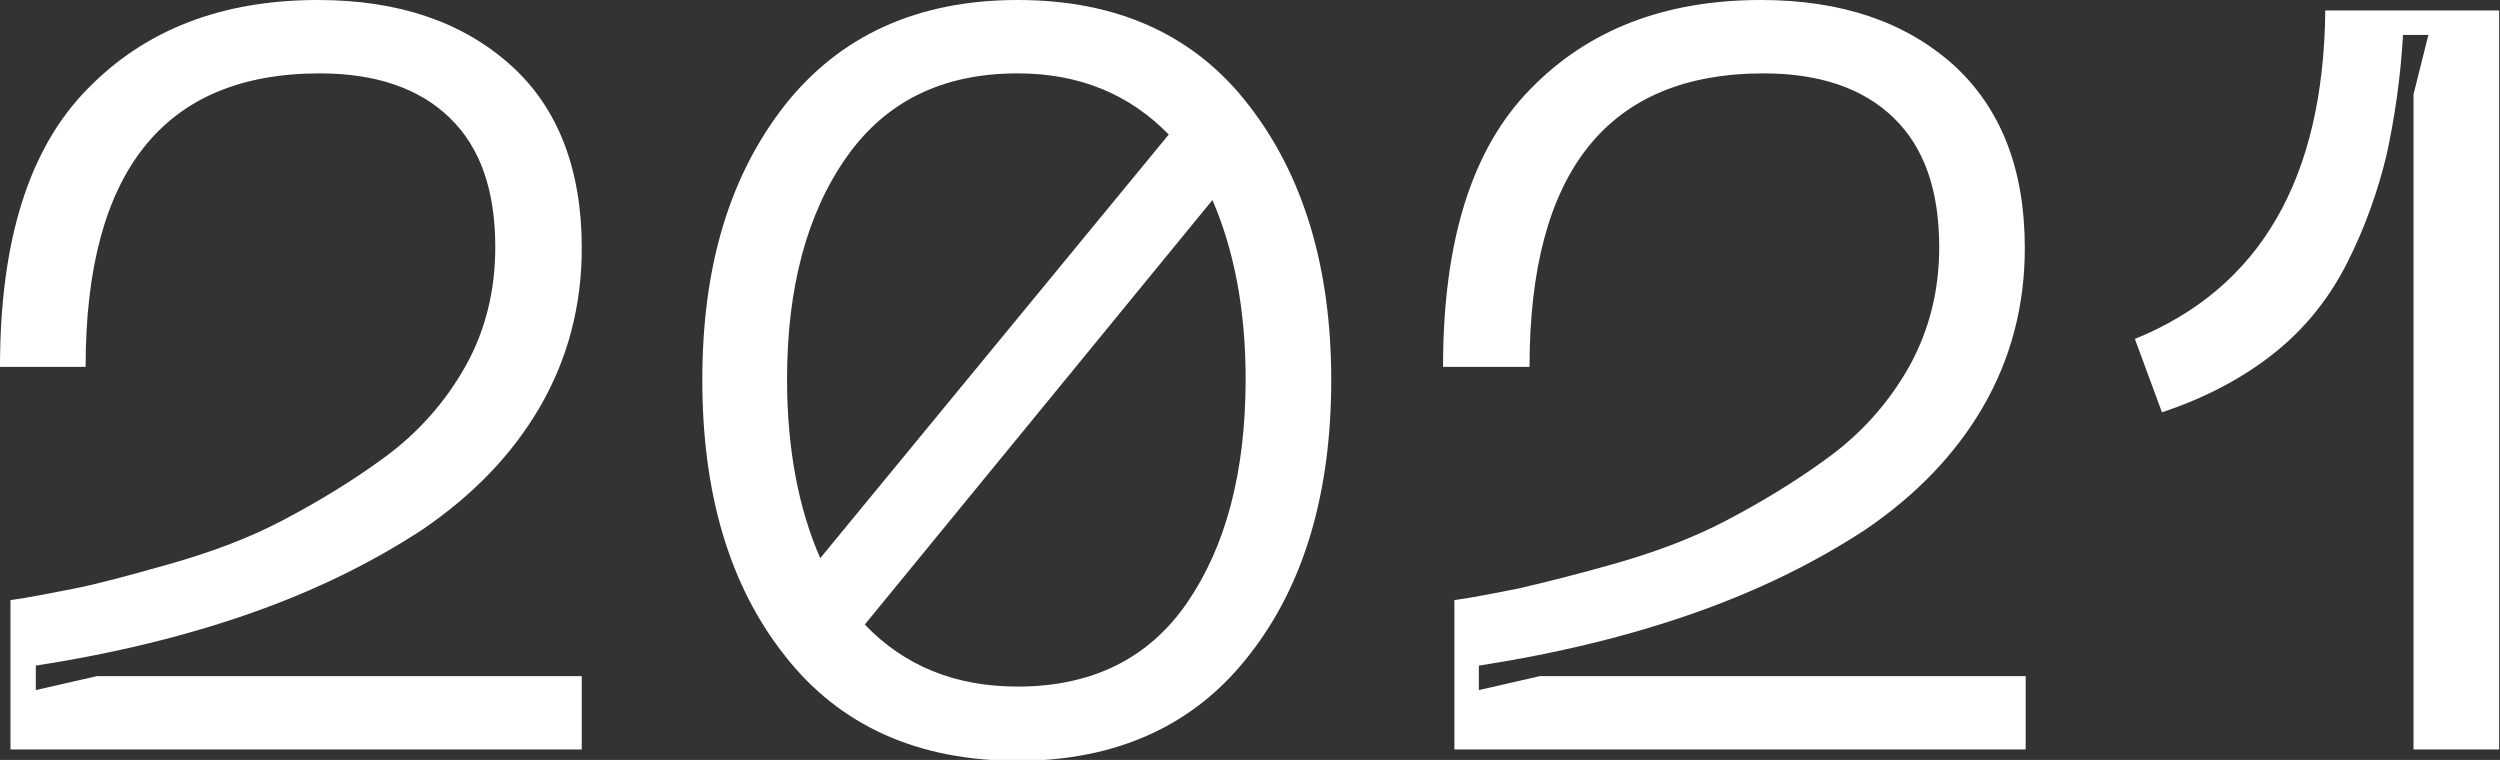
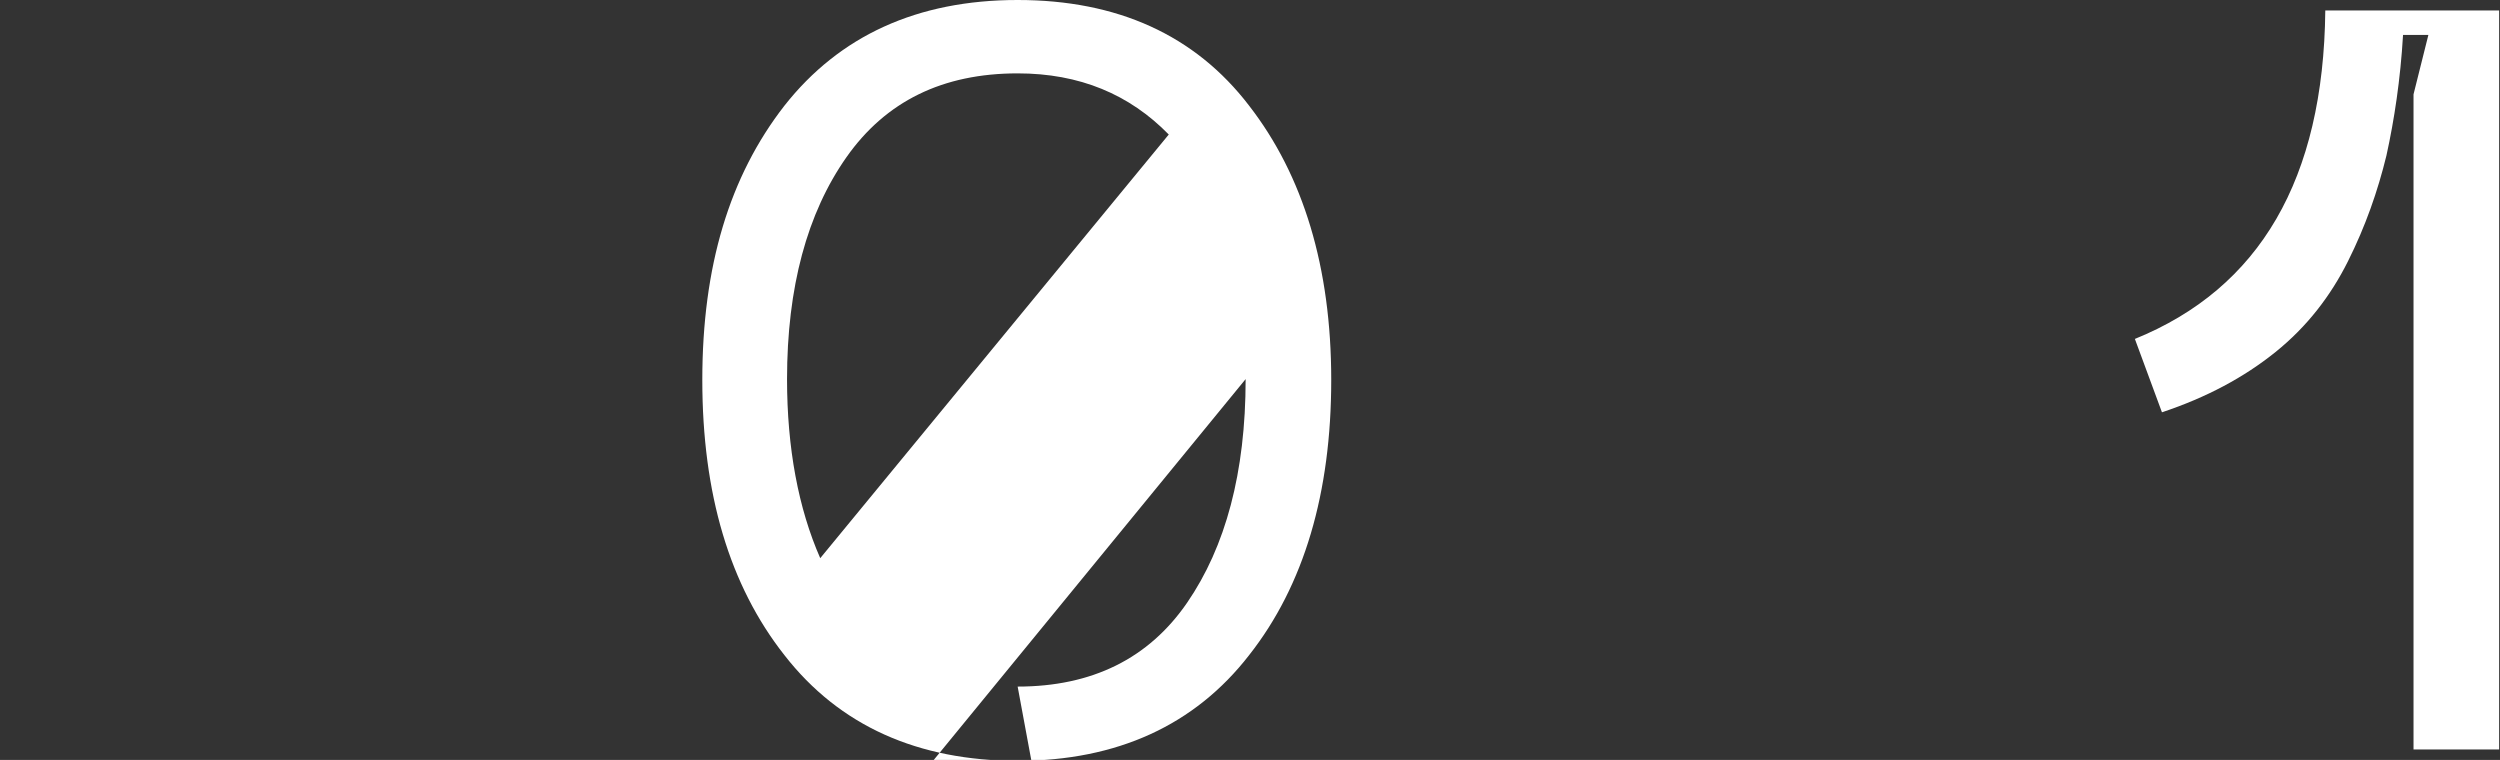
<svg xmlns="http://www.w3.org/2000/svg" id="Layer_2" data-name="Layer 2" viewBox="0 0 28.62 8.7">
  <rect x="0" y="0" width="28.62" height="8.7" fill="#333333" stroke="none" />
  <defs>
    <style> .cls-1 { fill: #fff; } </style>
  </defs>
  <g id="Layer_1-2" data-name="Layer 1">
    <g>
-       <path class="cls-1" d="M0,4.2C0,2.76,.33,1.7,1,1.02,1.66,.34,2.54,0,3.64,0c.92,0,1.65,.25,2.2,.74s.82,1.2,.82,2.1c0,.66-.16,1.27-.48,1.82-.32,.55-.77,1.01-1.34,1.4-.58,.38-1.23,.7-1.97,.96-.74,.26-1.56,.46-2.46,.6v.28l.7-.16H6.66v.84H.12v-1.71c.22-.03,.46-.08,.72-.13s.63-.15,1.09-.28c.46-.13,.9-.29,1.3-.5,.4-.21,.8-.45,1.18-.73,.38-.28,.69-.63,.92-1.04s.34-.87,.34-1.36c0-.65-.17-1.14-.52-1.48-.35-.34-.85-.51-1.49-.51C1.88,.84,.98,1.96,.98,4.2H0Z" />
-       <path class="cls-1" d="M11.65,0c1.14,0,2.03,.4,2.65,1.21,.62,.8,.94,1.85,.94,3.14s-.31,2.35-.94,3.15c-.62,.8-1.51,1.21-2.65,1.21s-2.04-.4-2.67-1.21c-.63-.8-.94-1.85-.94-3.15s.31-2.33,.94-3.14c.63-.8,1.52-1.21,2.67-1.21Zm0,.84c-.86,0-1.51,.32-1.96,.96-.45,.64-.68,1.49-.68,2.54,0,.79,.13,1.48,.38,2.05L13.38,1.54c-.45-.46-1.02-.7-1.73-.7Zm0,7.02c.85,0,1.5-.32,1.94-.96s.67-1.49,.67-2.56c0-.79-.13-1.47-.38-2.05l-3.98,4.86c.45,.47,1.03,.71,1.75,.71Z" />
-       <path class="cls-1" d="M16.52,4.2c0-1.44,.33-2.5,1-3.18,.66-.68,1.54-1.02,2.64-1.02,.92,0,1.65,.25,2.2,.74,.55,.5,.82,1.2,.82,2.1,0,.66-.16,1.27-.48,1.82-.32,.55-.77,1.01-1.34,1.4-.58,.38-1.23,.7-1.97,.96-.74,.26-1.56,.46-2.46,.6v.28l.7-.16h5.56v.84h-6.54v-1.71c.22-.03,.46-.08,.72-.13,.26-.06,.63-.15,1.09-.28,.46-.13,.9-.29,1.3-.5,.4-.21,.8-.45,1.18-.73s.69-.63,.92-1.04c.23-.42,.34-.87,.34-1.36,0-.65-.17-1.14-.52-1.48-.35-.34-.85-.51-1.49-.51-1.78,0-2.68,1.12-2.68,3.36h-.98Z" />
+       <path class="cls-1" d="M11.65,0c1.14,0,2.03,.4,2.65,1.21,.62,.8,.94,1.85,.94,3.14s-.31,2.35-.94,3.15c-.62,.8-1.51,1.21-2.65,1.21s-2.04-.4-2.67-1.21c-.63-.8-.94-1.85-.94-3.15s.31-2.33,.94-3.14c.63-.8,1.52-1.21,2.67-1.21Zm0,.84c-.86,0-1.51,.32-1.96,.96-.45,.64-.68,1.49-.68,2.54,0,.79,.13,1.48,.38,2.05L13.38,1.54c-.45-.46-1.02-.7-1.73-.7Zm0,7.02c.85,0,1.5-.32,1.94-.96s.67-1.49,.67-2.56l-3.98,4.86c.45,.47,1.03,.71,1.75,.71Z" />
      <path class="cls-1" d="M24.44,3.88c1.43-.58,2.16-1.83,2.18-3.76h1.99V8.58h-.98V1.08l.17-.68h-.29c-.03,.51-.1,.97-.19,1.38-.1,.41-.24,.81-.44,1.21s-.47,.75-.83,1.04c-.36,.29-.79,.52-1.3,.69l-.31-.84Z" />
    </g>
  </g>
</svg>